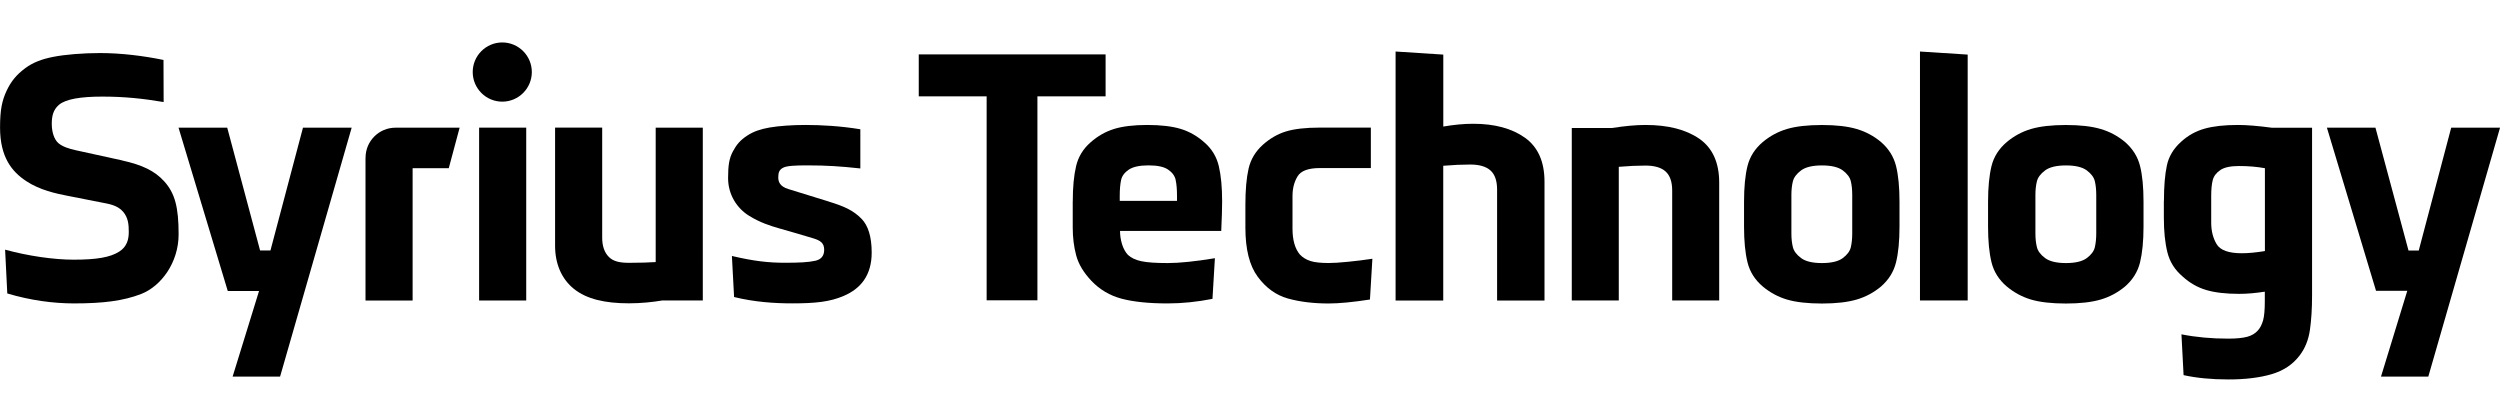
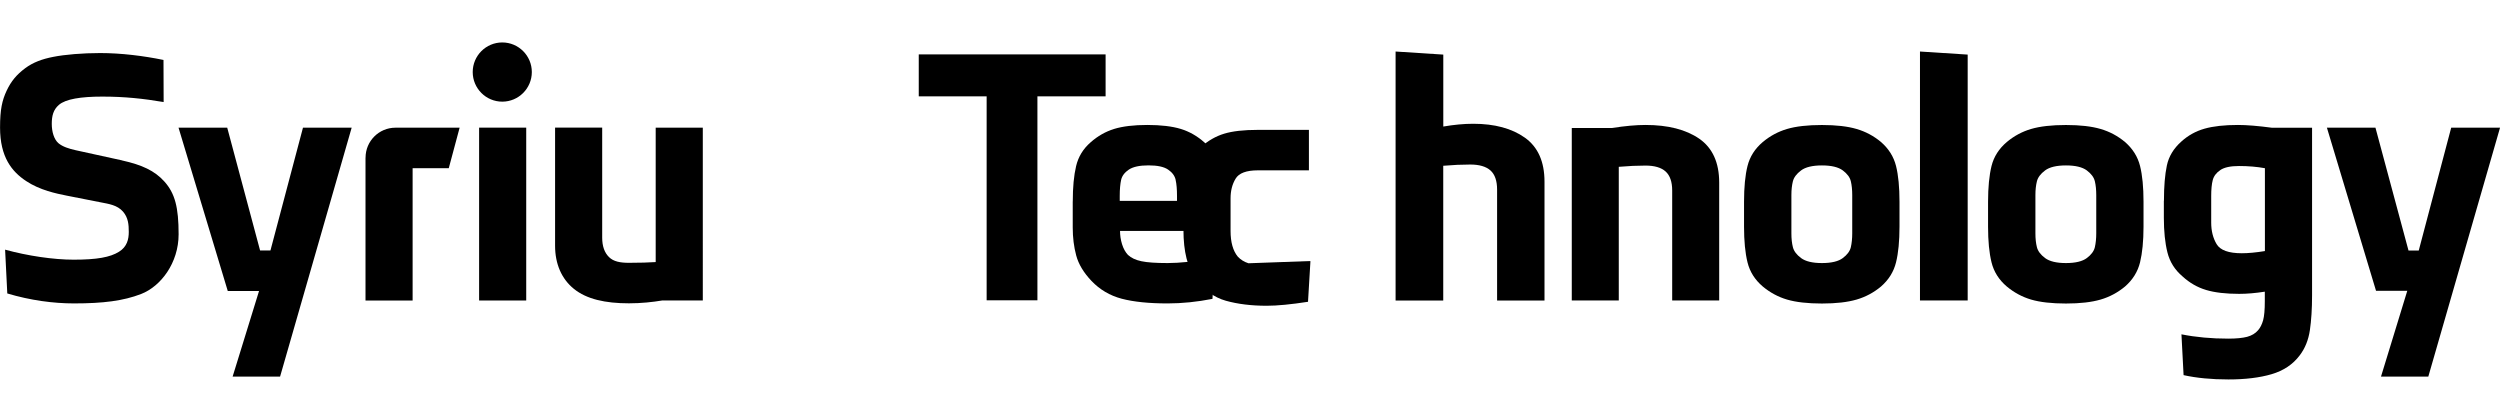
<svg xmlns="http://www.w3.org/2000/svg" id="_レイヤー_2" data-name="レイヤー 2" width="504.16" height="81.69" viewBox="0 0 504.16 81.69">
  <defs>
    <style>
      .cls-1, .cls-2 {
        stroke-width: 0px;
      }

      .cls-2 {
        fill: #fff;
        opacity: 0;
      }
    </style>
  </defs>
  <g id="_レイヤー_1-2" data-name="レイヤー 1">
    <g>
      <rect id="bg" class="cls-2" x="0" width="504.16" height="81.69" />
      <g>
        <path class="cls-1" d="M106.12,25.74h-9.5v34.86h9.5V25.74Z" />
        <path class="cls-1" d="M101.29,8.56c-3.29,0-5.96,2.68-5.96,5.97s2.67,5.97,5.96,5.97,5.96-2.68,5.96-5.97-2.67-5.97-5.96-5.97Z" />
        <path class="cls-1" d="M54.53,50.51h-2.08l-6.63-24.77h-9.82l9.93,32.94h6.31l-5.33,17.27h9.57l14.44-50.21h-9.82l-6.56,24.77Z" />
        <path class="cls-1" d="M73.71,31.79v28.82h9.5v-26.69h7.29l2.19-8.17h-12.94c-3.33,0-6.03,2.71-6.03,6.04h0Z" />
        <path class="cls-1" d="M132.24,52.85c-1.67.09-2.9.15-5.4.15-1.76,0-3.11-.25-4.02-1.15-.92-.89-1.38-2.21-1.38-3.91v-22.2h-9.5v23.81c0,3.68,1.31,6.7,3.8,8.71,2.55,2.06,6.29,2.91,11.09,2.91,2.48,0,4.79-.25,6.75-.58h8.15V25.74h-9.5v27.11h.01Z" />
        <path class="cls-1" d="M24.6,32.34c-2.84-.63-7.49-1.64-9.35-2.05-1.35-.3-2.63-.71-3.46-1.41-.9-.77-1.35-2.32-1.35-3.9s.29-2.85,1.45-3.84c1.35-1.16,4.4-1.66,8.73-1.66,4.55,0,8.31.41,12.38,1.1l-.03-8.49c-4.02-.83-8.58-1.39-12.77-1.39-3.5,0-7.13.3-9.47.77-2.26.44-4.08,1.12-5.64,2.28-1.74,1.3-2.84,2.61-3.75,4.54-.91,1.94-1.33,3.78-1.33,7.43,0,5.97,2.38,8.88,5.24,10.78,2.79,1.86,6.09,2.53,8.18,2.95,2.07.42,5.4,1.06,6.96,1.37,1.5.3,3.25.52,4.41,1.85,1.07,1.23,1.17,2.64,1.17,4.11s-.35,2.99-1.97,3.99c-1.78,1.11-4.43,1.6-9.16,1.6-4.05,0-9.26-.77-13.81-2.02l.44,8.83c4.67,1.4,9.31,2.01,13.45,2.01,5.85,0,9.96-.51,13.54-1.9,3.97-1.54,7.56-6.26,7.56-12.04,0-5.42-.73-8.25-2.86-10.63-1.97-2.2-4.54-3.37-8.53-4.26h0Z" />
-         <path class="cls-1" d="M167.16,40.65c-2.92-.9-5.55-1.72-8.16-2.52-1.78-.54-2.05-1.53-2.05-2.35,0-.99.2-1.54.94-1.94.77-.42,2.51-.49,4.91-.49,3.87,0,6.63.18,10.7.62v-7.9c-4.02-.66-7.86-.87-11.07-.87-2.72,0-5.31.19-7.21.51-1.83.32-3.26.8-4.52,1.63-1.42.92-2.17,1.83-2.91,3.21-.73,1.38-.96,2.76-.96,5.36,0,3.38,1.82,6.1,4.19,7.58,2.24,1.4,4.35,2.06,6.17,2.58,1.88.53,5.32,1.53,6.81,1.99,1.47.45,2.21.96,2.21,2.32,0,1.27-.66,1.94-1.76,2.2-1.39.32-3.34.41-6.17.41-3.27,0-6.24-.32-10.68-1.37l.44,8.28c4.09,1.01,8.17,1.28,11.71,1.28,4.75,0,7.65-.32,10.41-1.51,3.43-1.47,5.63-4.16,5.63-8.73,0-3.26-.75-5.49-2.04-6.81-1.67-1.7-3.46-2.51-6.59-3.47h0Z" />
        <path class="cls-1" d="M222.96,19.43h-13.75v41.13h-10.24V19.43h-13.69v-8.46h37.68v8.46Z" />
        <path class="cls-1" d="M216.34,40.63c0-2.85.22-5.23.67-7.13.45-1.9,1.43-3.5,2.93-4.8,1.43-1.27,3.01-2.16,4.74-2.7,1.73-.53,3.96-.8,6.69-.8s5.02.27,6.75.8c1.73.53,3.31,1.43,4.74,2.7,1.51,1.3,2.48,2.9,2.93,4.8.45,1.9.67,4.28.67,7.13,0,1.3-.06,3.28-.18,5.94h-20.41c0,.9.13,1.78.4,2.66.27.88.66,1.6,1.19,2.17.65.61,1.56,1.04,2.72,1.28,1.16.25,2.93.37,5.29.37s5.62-.33,9.53-.98l-.49,8.2c-3.1.61-6.11.92-9.05.92-3.79,0-6.87-.32-9.26-.95-2.38-.63-4.41-1.83-6.08-3.58-1.59-1.67-2.62-3.39-3.09-5.14-.47-1.75-.7-3.63-.7-5.63v-5.26h0ZM237.09,36.28c-.18-.82-.69-1.51-1.53-2.08-.83-.57-2.15-.85-3.94-.85s-3.11.28-3.97.85c-.85.57-1.38,1.27-1.56,2.08-.18.82-.28,1.9-.28,3.25v.98h11.55v-.98c0-1.35-.09-2.43-.28-3.25h.01Z" />
-         <path class="cls-1" d="M264.27,52.64c.86.27,2.08.4,3.68.4.94,0,2.24-.08,3.92-.25,1.67-.16,3.3-.37,4.89-.61l-.49,8.22c-3.43.53-6.2.8-8.33.8-3.1,0-5.85-.34-8.24-1.01-2.39-.68-4.41-2.14-6.07-4.39-1.66-2.25-2.48-5.54-2.48-9.88v-4.66c0-2.94.21-5.35.64-7.24.43-1.88,1.4-3.5,2.91-4.85,1.43-1.27,2.98-2.16,4.66-2.67,1.67-.51,3.94-.77,6.8-.77h10.29v8.16h-10.29c-2.32,0-3.83.56-4.5,1.69-.68,1.13-1.01,2.44-1.01,3.96v6.56c0,2.29.49,4.03,1.47,5.21.57.61,1.29,1.05,2.14,1.32h0Z" />
+         <path class="cls-1" d="M264.27,52.64l-.49,8.22c-3.43.53-6.2.8-8.33.8-3.1,0-5.85-.34-8.24-1.01-2.39-.68-4.41-2.14-6.07-4.39-1.66-2.25-2.48-5.54-2.48-9.88v-4.66c0-2.94.21-5.35.64-7.24.43-1.88,1.4-3.5,2.91-4.85,1.43-1.27,2.98-2.16,4.66-2.67,1.67-.51,3.94-.77,6.8-.77h10.29v8.16h-10.29c-2.32,0-3.83.56-4.5,1.69-.68,1.13-1.01,2.44-1.01,3.96v6.56c0,2.29.49,4.03,1.47,5.21.57.61,1.29,1.05,2.14,1.32h0Z" />
        <path class="cls-1" d="M281.44,60.6V10.39l9.62.62v14.51c2.14-.37,4.15-.56,6.04-.56,4.32,0,7.79.94,10.42,2.81,2.63,1.87,3.95,4.83,3.95,8.87v23.96h-9.56v-22.36c0-1.77-.44-3.06-1.33-3.86-.89-.8-2.25-1.2-4.1-1.2-1.64,0-3.46.08-5.43.25v27.17h-9.62,0Z" />
        <path class="cls-1" d="M316.97,60.6V25.81h8.13c2.61-.41,4.85-.61,6.73-.61,4.57,0,8.18.93,10.86,2.78,2.67,1.86,4.01,4.81,4.01,8.85v23.76h-9.48v-22.17c0-1.75-.44-3.03-1.32-3.83-.88-.8-2.23-1.2-4.07-1.2-1.63,0-3.42.08-5.38.25v26.95h-9.48Z" />
        <path class="cls-1" d="M351.71,40.69c0-2.94.23-5.35.7-7.22.47-1.88,1.5-3.49,3.08-4.83,1.47-1.23,3.1-2.1,4.89-2.63,1.79-.53,4.13-.8,7.03-.8s5.19.27,7,.8c1.81.53,3.45,1.4,4.92,2.63,1.55,1.35,2.56,2.96,3.03,4.83.47,1.88.7,4.28.7,7.22v5.02c0,2.9-.23,5.3-.7,7.2-.47,1.9-1.48,3.52-3.03,4.87-1.46,1.22-3.11,2.1-4.92,2.63-1.81.53-4.15.8-7,.8s-5.24-.27-7.03-.8c-1.8-.53-3.42-1.41-4.89-2.63-1.59-1.35-2.61-2.97-3.08-4.87-.47-1.9-.7-4.3-.7-7.2v-5.02ZM371.63,52.04c.9-.67,1.44-1.41,1.62-2.2.18-.79.28-1.72.28-2.78v-7.71c0-1.06-.09-1.99-.28-2.78-.18-.8-.73-1.53-1.62-2.2-.9-.67-2.3-1.01-4.21-1.01s-3.32.34-4.21,1.01c-.9.67-1.45,1.4-1.65,2.2-.2.8-.3,1.72-.3,2.78v7.71c0,1.06.1,1.99.3,2.78.2.8.75,1.53,1.65,2.2.9.67,2.3,1.01,4.21,1.01s3.33-.34,4.21-1.01Z" />
        <path class="cls-1" d="M400.92,40.69c0-2.94.24-5.35.7-7.22.47-1.88,1.5-3.49,3.08-4.83,1.47-1.23,3.1-2.1,4.89-2.63,1.8-.53,4.13-.8,7.03-.8s5.19.27,7,.8c1.81.53,3.45,1.4,4.92,2.63,1.55,1.35,2.56,2.96,3.03,4.83.47,1.88.7,4.28.7,7.22v5.02c0,2.9-.24,5.3-.7,7.2-.47,1.9-1.48,3.52-3.03,4.87-1.47,1.22-3.11,2.1-4.92,2.63-1.81.53-4.14.8-7,.8s-5.24-.27-7.03-.8c-1.79-.53-3.42-1.41-4.89-2.63-1.59-1.35-2.61-2.97-3.08-4.87-.47-1.9-.7-4.3-.7-7.2v-5.02ZM420.84,52.04c.9-.67,1.44-1.41,1.62-2.2.18-.79.28-1.72.28-2.78v-7.71c0-1.06-.09-1.99-.28-2.78-.18-.8-.73-1.53-1.62-2.2-.9-.67-2.3-1.01-4.21-1.01s-3.32.34-4.21,1.01c-.9.67-1.45,1.4-1.65,2.2-.2.8-.3,1.72-.3,2.78v7.71c0,1.06.1,1.99.3,2.78.2.8.75,1.53,1.65,2.2s2.3,1.01,4.21,1.01,3.32-.34,4.21-1.01Z" />
        <path class="cls-1" d="M387.19,60.6V10.39l9.62.62v49.59h-9.62Z" />
        <path class="cls-1" d="M436.39,40.48c0-2.91.2-5.28.59-7.11.39-1.83,1.36-3.43,2.89-4.8,1.37-1.25,2.94-2.12,4.7-2.62,1.76-.5,4.02-.75,6.75-.75,1.78,0,4.07.19,6.85.56h8.09v33.8c0,2.7-.15,5.04-.44,7.02-.29,1.97-.97,3.67-2.05,5.08-1.37,1.83-3.26,3.09-5.67,3.8-2.41.71-5.32,1.06-8.72,1.06s-6.41-.29-9.03-.87l-.43-8.23c2.9.58,6.06.87,9.46.87,1.62,0,2.89-.13,3.8-.37.91-.25,1.64-.68,2.18-1.31.45-.5.79-1.18,1.03-2.02.23-.85.34-2.13.34-3.83v-1.94c-1.87.29-3.59.44-5.17.44-2.7,0-4.92-.26-6.66-.78-1.74-.52-3.32-1.42-4.73-2.71-1.58-1.33-2.6-2.95-3.08-4.87-.48-1.91-.72-4.24-.72-6.99v-3.43h0ZM447.76,34.3c-.81.54-1.32,1.21-1.53,2.02-.21.81-.31,1.88-.31,3.21v5.37c0,1.66.36,3.11,1.09,4.33.73,1.23,2.42,1.84,5.07,1.84,1.33,0,2.89-.15,4.67-.44v-16.71c-1.58-.29-3.32-.44-5.23-.44-1.7,0-2.96.27-3.76.81h0Z" />
        <path class="cls-1" d="M489.7,75.95h-9.54l5.3-17.3h-6.3l-9.91-32.91h9.79l6.67,24.79h2.06l6.55-24.79h9.85l-14.47,50.21h0Z" />
      </g>
    </g>
  </g>
</svg>